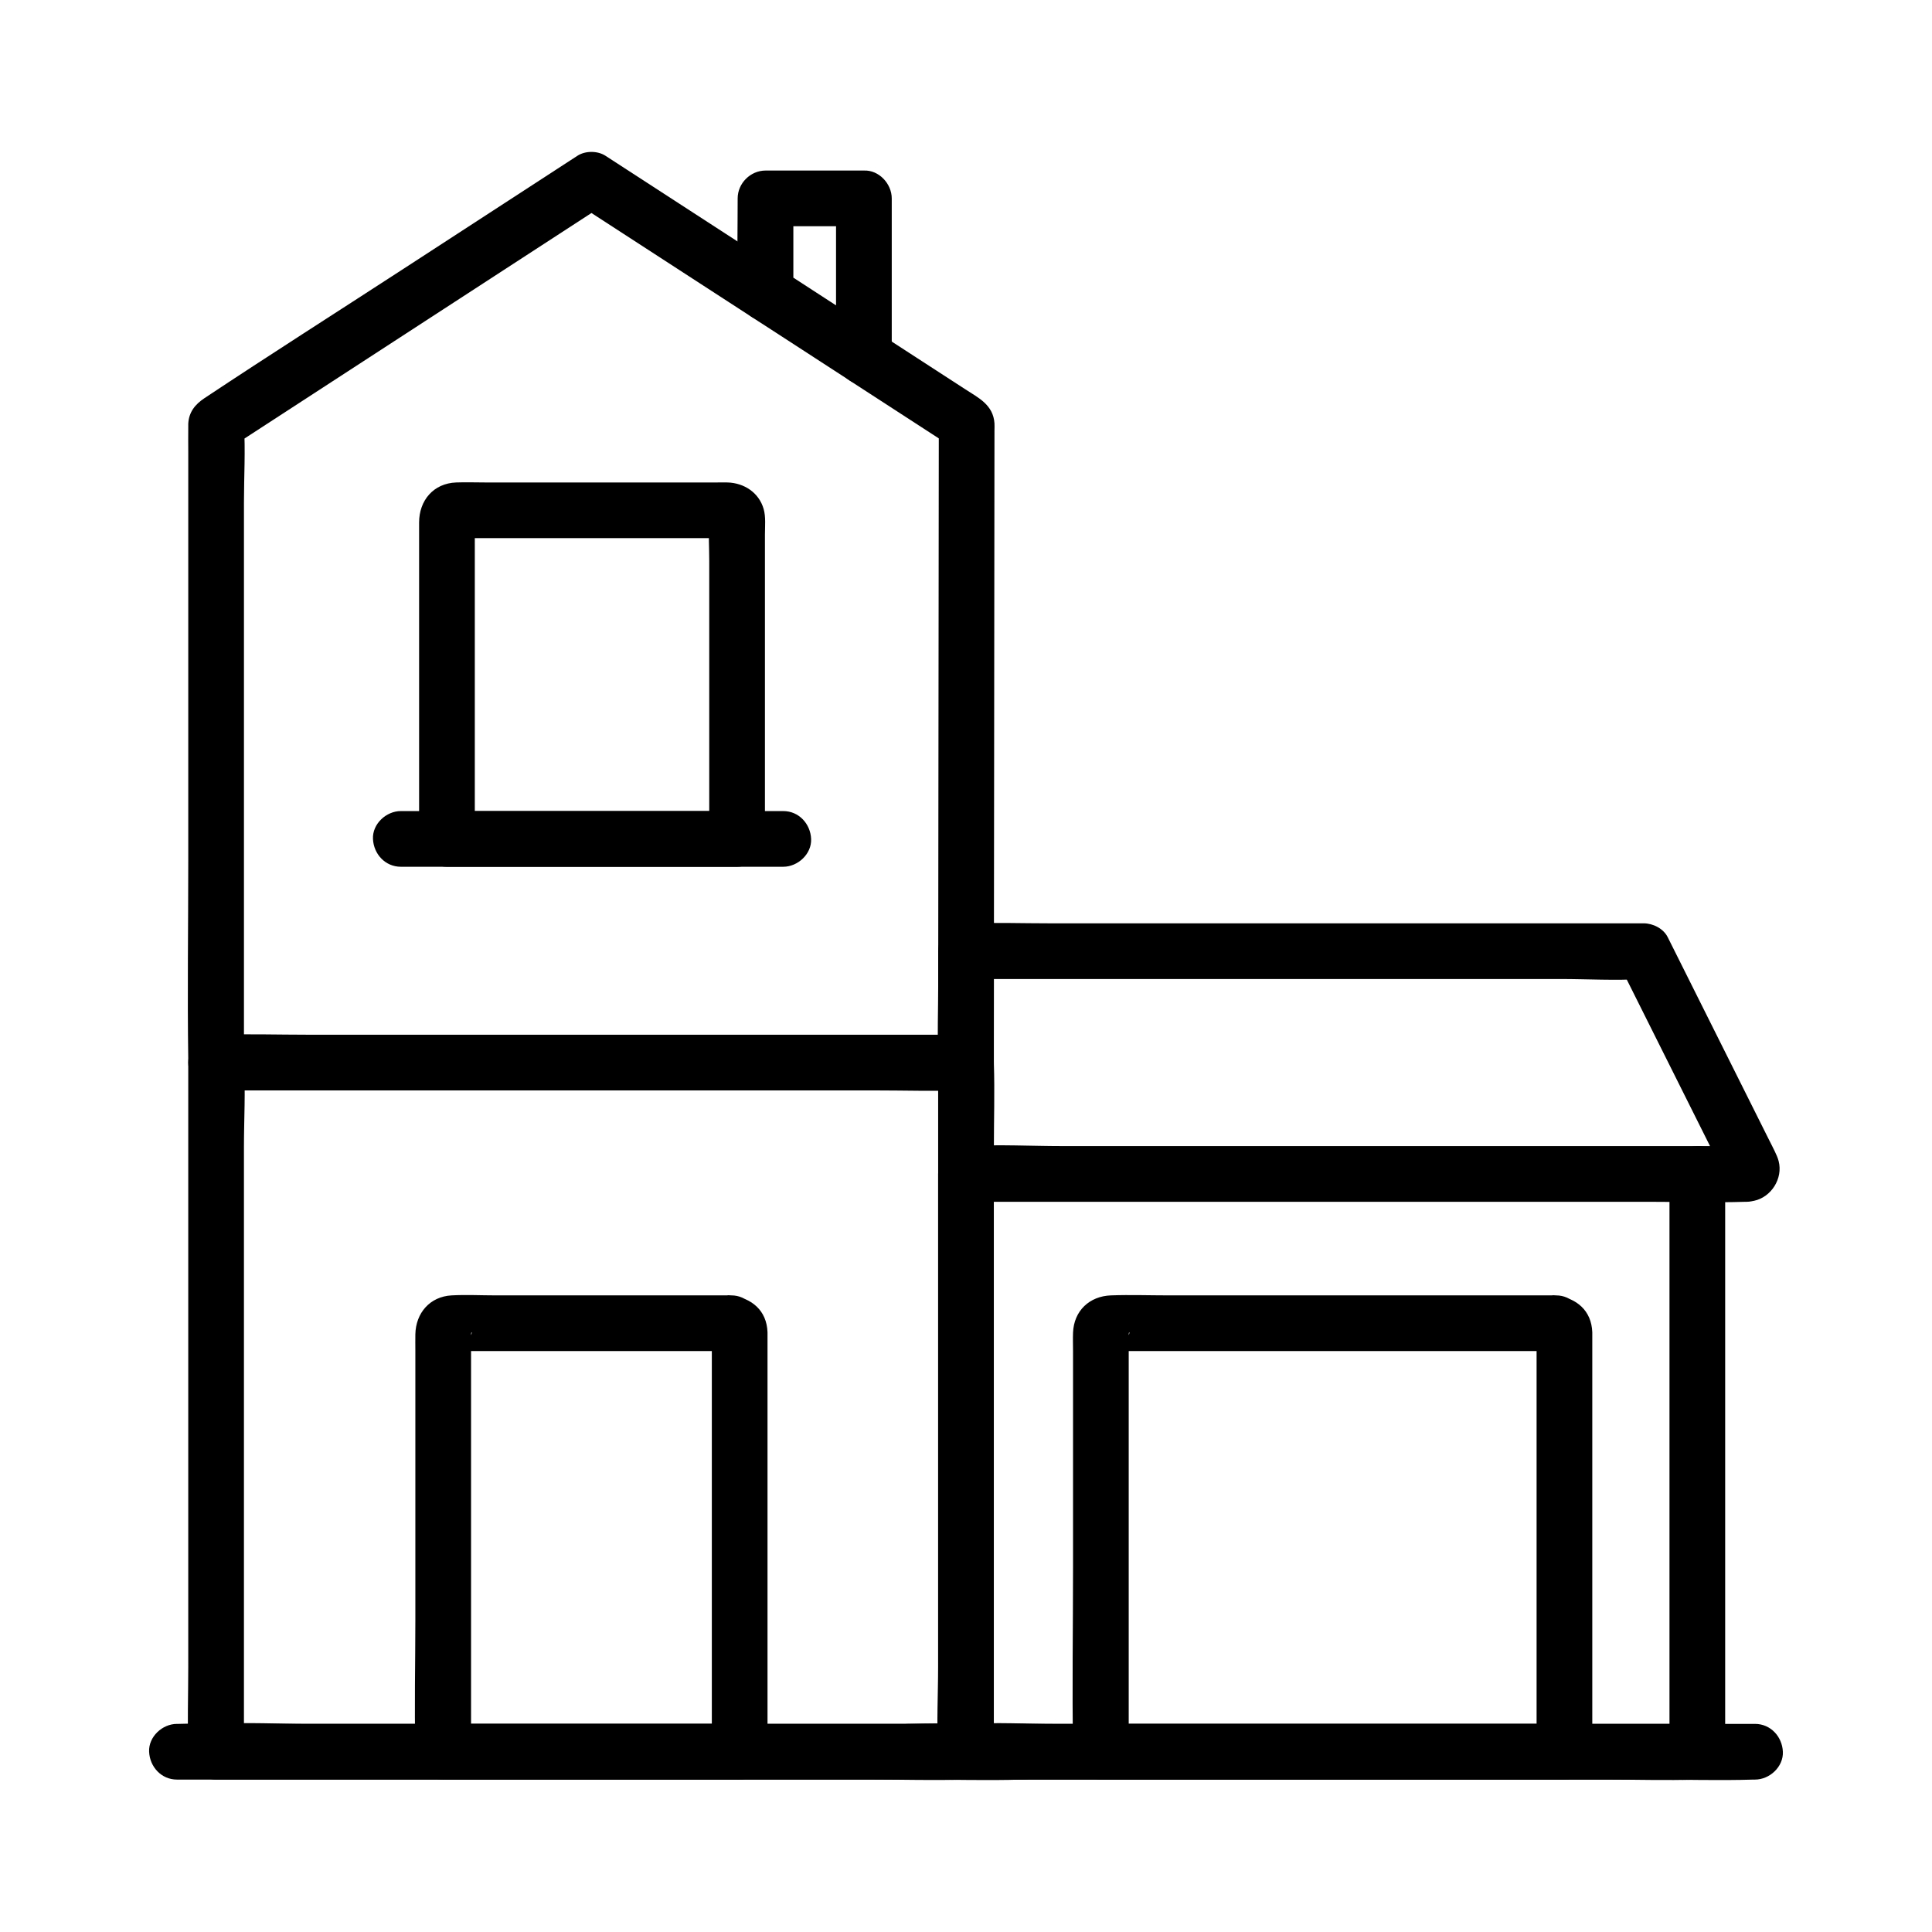
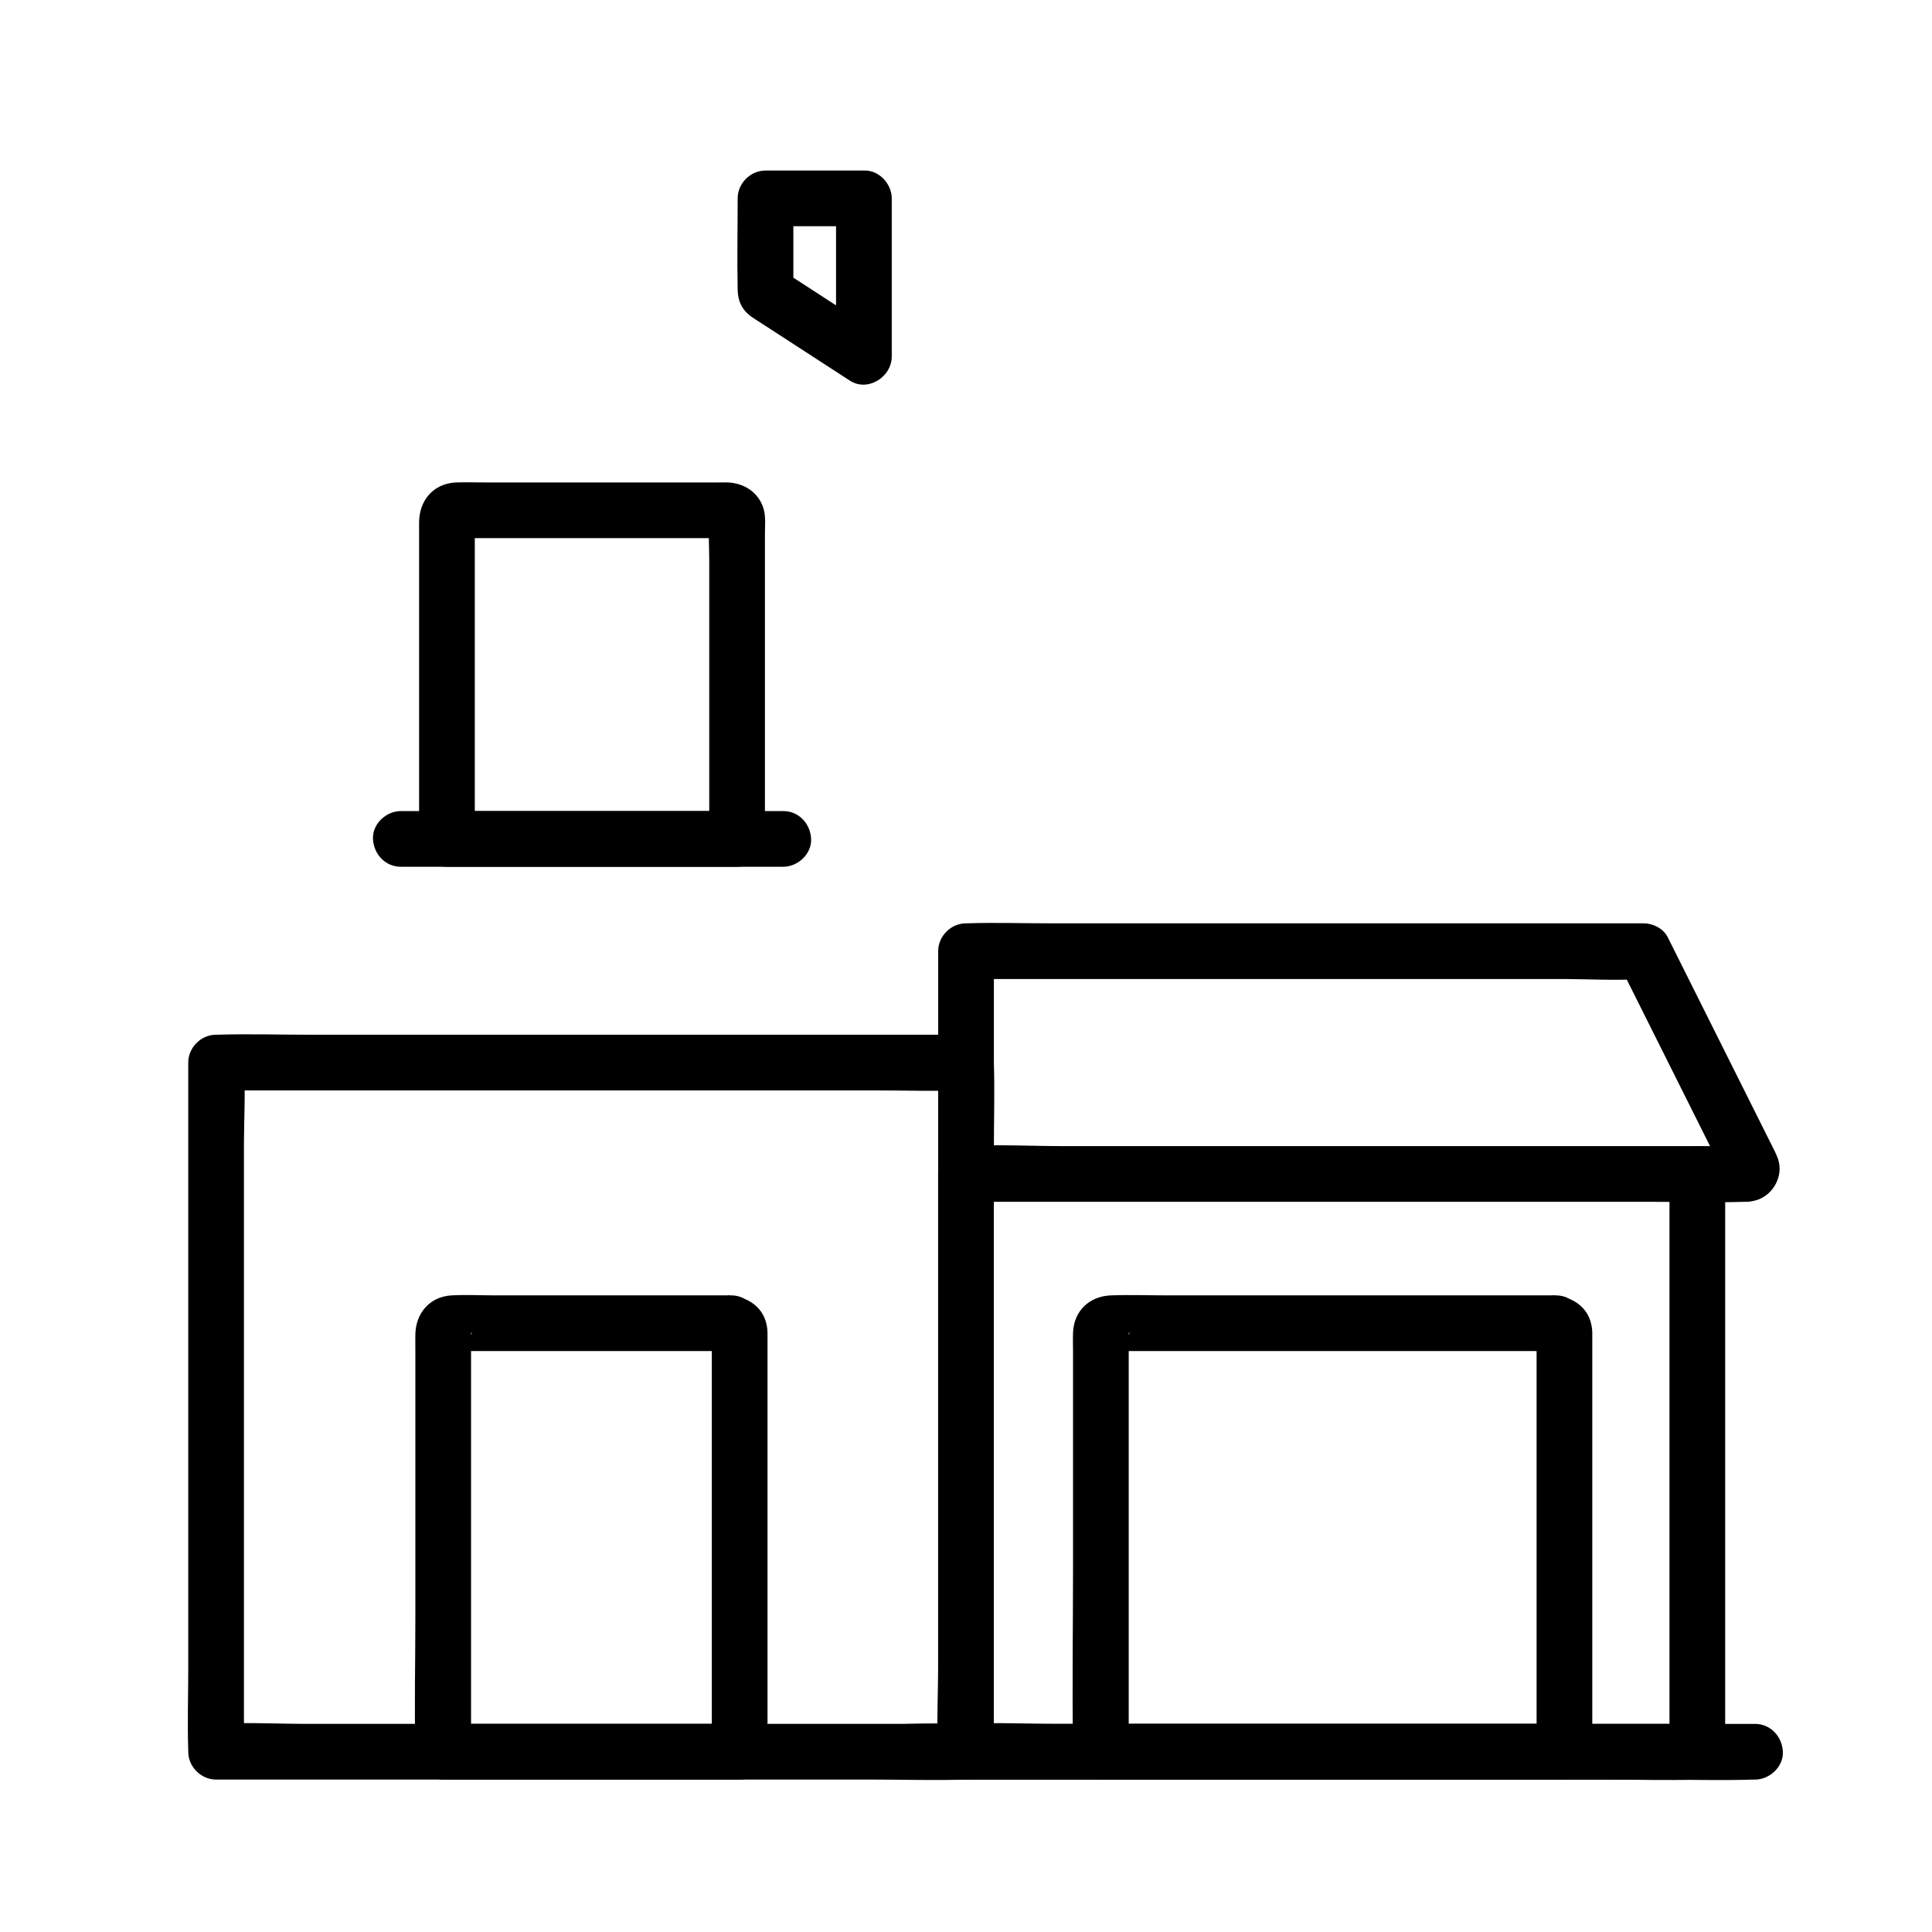
<svg xmlns="http://www.w3.org/2000/svg" fill="#000000" width="800px" height="800px" version="1.1" viewBox="144 144 512 512">
  <g>
    <path d="m392.62 425.59v18.09 43.703 52.66 45.738c0 7.324-0.449 14.812 0 22.129 0.004 0.102 0 0.211 0 0.316 2.461-2.461 4.922-4.922 7.379-7.379h-19.828-47.355-57.516-49.52c-8.016 0-16.176-0.453-24.176 0-0.113 0.004-0.227 0-0.336 0 2.461 2.461 4.922 4.922 7.379 7.379v-18.09-43.703-52.66-45.738c0-7.324 0.449-14.812 0-22.129-0.004-0.102 0-0.211 0-0.316-2.461 2.461-4.922 4.922-7.379 7.379h19.828 47.355 57.516 49.52c8.043 0 16.137 0.25 24.176 0 0.113-0.004 0.227 0 0.336 0 3.863 0 7.559-3.394 7.379-7.379-0.176-4-3.242-7.379-7.379-7.379h-19.828-47.355-57.516-49.52c-8.043 0-16.137-0.25-24.176 0-0.113 0.004-0.227 0-0.336 0-3.988 0-7.379 3.379-7.379 7.379v18.09 43.703 52.66 45.738c0 7.359-0.246 14.77 0 22.129 0.004 0.102 0 0.211 0 0.316 0 3.988 3.379 7.379 7.379 7.379h19.828 47.355 57.516 49.52c8.043 0 16.137 0.254 24.176 0 0.113-0.004 0.227 0 0.336 0 3.988 0 7.379-3.379 7.379-7.379v-18.09-43.703-52.66-45.738c0-7.359 0.246-14.77 0-22.129-0.004-0.102 0-0.211 0-0.316 0-3.863-3.394-7.559-7.379-7.379-3.996 0.184-7.379 3.246-7.379 7.379z" />
-     <path d="m415.13 600.85h-22.293-53.535-64.777-56.008c-9.062 0-18.176-0.281-27.238 0-0.129 0.004-0.254 0-0.383 0-3.863 0-7.559 3.394-7.379 7.379 0.176 4 3.242 7.379 7.379 7.379h22.293 53.535 64.777 56.008c9.062 0 18.176 0.281 27.238 0 0.129-0.004 0.254 0 0.383 0 3.863 0 7.559-3.394 7.379-7.379-0.18-4-3.246-7.379-7.379-7.379z" />
    <path d="m337.8 487.29h-37.062-25.293c-3.902 0-7.867-0.211-11.766 0-5.766 0.316-9.496 4.695-9.605 10.316-0.031 1.465 0 2.934 0 4.394v18.32 52.91c0 11.469-0.285 22.98 0 34.449 0.004 0.184 0 0.367 0 0.551 0 3.988 3.379 7.379 7.379 7.379h68.766 9.801c3.988 0 7.379-3.379 7.379-7.379v-39.902-60.633-8.812c0-0.605 0.02-1.211 0-1.812-0.203-5.797-4.188-9.059-9.598-9.781-3.844-0.516-7.543 3.766-7.379 7.379 0.195 4.438 3.262 6.828 7.379 7.379-1.102-0.355-2.199-0.707-3.301-1.062-0.633-1.086-1.266-2.168-1.898-3.258 0.684 1.625 0.145-1.215 0.039-0.699-0.035 0.176 0.004 0.395 0 0.574-0.023 0.715 0 1.434 0 2.141v7.945 26.508 60.16 13.863c2.461-2.461 4.922-4.922 7.379-7.379h-68.766-9.801l7.379 7.379v-37.781-60.027-9.859c0-0.922-0.012-1.844 0-2.766 0.012-1.066 0.379-0.867 0.039-0.062-0.633 1.086-1.266 2.168-1.898 3.258 0.195-0.336 0.461-0.602 0.797-0.797-1.086 0.633-2.168 1.266-3.258 1.898 1.648-0.699-1.816-0.148-0.418-0.039 0.48 0.035 0.98 0 1.461 0h5.293 17.781 39.883 9.277c3.863 0 7.559-3.394 7.379-7.379-0.172-3.996-3.231-7.375-7.367-7.375z" />
    <path d="m339.34 358.94h-67.262-9.629c2.461 2.461 4.922 4.922 7.379 7.379v-28.895-45.645-7.598c0-0.695 0.031-1.398 0-2.09-0.004-0.164 0.031-0.348 0-0.512-0.113-0.648-0.66 2.348 0.035 0.699-0.633 1.086-1.266 2.168-1.898 3.258 0.195-0.328 0.457-0.59 0.789-0.789-1.086 0.633-2.168 1.266-3.258 1.898 1.586-0.668-1.918-0.117-0.34-0.035 0.551 0.031 1.105 0 1.656 0h5.875 19.465 40.156c1.434 0 2.894 0.09 4.324 0 3.293-0.195-4.449-7.938-4.676-4.66-0.246 3.523 0 7.148 0 10.68v42.668 31.02c0 3.863 3.394 7.559 7.379 7.379 4-0.176 7.379-3.242 7.379-7.379v-51.961-28.699c0-2.148 0.262-4.684-0.34-6.773-1.258-4.356-5.188-6.902-9.574-7.027-0.906-0.023-1.812 0-2.715 0h-61.559c-2.535 0-5.082-0.094-7.617 0-6.043 0.223-9.844 4.773-9.844 10.617v23.254 59.355 1.238c0 3.988 3.379 7.379 7.379 7.379h67.262 9.629c3.863 0 7.559-3.394 7.379-7.379-0.172-4.004-3.238-7.383-7.375-7.383z" />
    <path d="m250.22 373.7h34.27 54.594 12.492c3.863 0 7.559-3.394 7.379-7.379-0.176-4-3.242-7.379-7.379-7.379h-34.27-54.594-12.492c-3.863 0-7.559 3.394-7.379 7.379 0.176 4 3.242 7.379 7.379 7.379z" />
    <path d="m586.43 455.11v51.875 82.352 18.895l7.379-7.379h-19.316-46.137-56.059-48.469c-7.785 0-15.719-0.453-23.492 0-0.113 0.004-0.23 0-0.344 0 2.461 2.461 4.922 4.922 7.379 7.379v-51.875-82.352-18.895c0-3.863-3.394-7.559-7.379-7.379-4 0.176-7.379 3.242-7.379 7.379v51.875 82.352 18.895c0 3.988 3.379 7.379 7.379 7.379h19.316 46.137 56.059 48.469c7.816 0 15.68 0.25 23.492 0 0.113-0.004 0.23 0 0.344 0 3.988 0 7.379-3.379 7.379-7.379v-51.875-82.352-18.895c0-3.863-3.394-7.559-7.379-7.379-3.996 0.18-7.379 3.246-7.379 7.379z" />
    <path d="m608.82 462.23c4.602-0.973 7.731-5.934 6.539-10.52-0.234-0.922-0.641-1.785-1.047-2.641-0.477-1.004-0.992-1.988-1.492-2.981-2.18-4.359-4.359-8.715-6.535-13.074-5.441-10.883-10.883-21.762-16.32-32.645-1.34-2.676-2.676-5.348-4.012-8.023-1.141-2.281-3.906-3.656-6.371-3.656h-17.863-42.902-51.895-44.852c-7.231 0-14.508-0.242-21.742 0-0.109 0.004-0.215 0-0.32 0-3.988 0-7.379 3.379-7.379 7.379v51.59 7.449c0 3.988 3.379 7.379 7.379 7.379h20.516 49.523 59.684 51.609c8.379 0 16.801 0.266 25.176 0 0.113-0.004 0.23 0 0.344 0 3.863 0 7.559-3.394 7.379-7.379-0.176-4-3.242-7.379-7.379-7.379h-20.516-49.523-59.684-51.609c-8.34 0-16.848-0.488-25.176 0-0.113 0.004-0.23 0-0.344 0 2.461 2.461 4.922 4.922 7.379 7.379v-51.59-7.449c-2.461 2.461-4.922 4.922-7.379 7.379h17.863 42.902 51.895 44.852c7.191 0 14.559 0.453 21.742 0 0.109-0.004 0.215 0 0.32 0-2.125-1.219-4.246-2.434-6.371-3.656 8.324 16.645 16.645 33.293 24.969 49.938 0.848 1.691 1.691 3.391 2.543 5.082 0.246 0.496 0.496 0.992 0.742 1.492 0.379 0.762 0.098 0.988-0.336-0.68v-3.926c0.121-0.254 0.246-0.508 0.375-0.762 0.879-0.879 1.766-1.766 2.648-2.648 0.25-0.102 0.5-0.203 0.754-0.305-3.902 0.82-6.164 5.402-5.156 9.078 1.098 4.055 5.152 5.996 9.07 5.168z" />
    <path d="m609.1 600.85h-22.293-53.535-64.777-56.008c-9.062 0-18.176-0.281-27.238 0-0.129 0.004-0.254 0-0.383 0-3.863 0-7.559 3.394-7.379 7.379 0.176 4 3.242 7.379 7.379 7.379h22.293 53.535 64.777 56.008c9.062 0 18.176 0.281 27.238 0 0.129-0.004 0.254 0 0.383 0 3.863 0 7.559-3.394 7.379-7.379-0.176-4-3.238-7.379-7.379-7.379z" />
-     <path d="m369.21 244.88c9.082 5.891 18.16 11.785 27.242 17.672-1.219-2.125-2.434-4.246-3.656-6.371-0.004 5.625-0.012 11.246-0.02 16.871-0.016 13.5-0.031 27.008-0.043 40.508-0.02 16.25-0.035 32.496-0.055 48.746-0.016 14.125-0.031 28.25-0.043 42.375-0.004 6.859-0.246 13.762-0.023 20.613 0.004 0.098 0 0.195 0 0.297-0.004 3.863 3.398 7.559 7.379 7.379 4-0.176 7.375-3.242 7.379-7.379 0.012-7.832 0.016-15.664 0.023-23.492 0.02-17.785 0.039-35.57 0.059-53.359 0.02-18.875 0.039-37.75 0.059-56.625 0.012-11.355 0.023-22.711 0.035-34.066 0-0.613 0.043-1.246 0-1.859-0.328-4.887-4.195-6.731-7.758-9.043l-21.48-13.934c-0.551-0.359-1.102-0.715-1.652-1.074-3.344-2.168-8.152-0.68-10.098 2.648-2.094 3.582-0.699 7.914 2.652 10.094z" />
-     <path d="m208.65 425.59v-16.855-40.477-48.707-42.348c0-6.82 0.422-13.789 0-20.602-0.004-0.098 0-0.195 0-0.289-1.219 2.125-2.434 4.246-3.656 6.371 11.172-7.262 22.34-14.523 33.516-21.785 17.891-11.625 35.777-23.254 53.668-34.883 4.094-2.66 8.191-5.324 12.285-7.984h-7.449c13.465 8.738 26.934 17.473 40.398 26.207 1.91 1.238 3.816 2.477 5.727 3.715 3.344 2.168 8.152 0.68 10.098-2.648 2.098-3.582 0.703-7.922-2.648-10.098-13.465-8.738-26.934-17.473-40.398-26.207-1.91-1.238-3.816-2.477-5.727-3.715-2.106-1.367-5.344-1.367-7.449 0-15.477 10.062-30.961 20.121-46.441 30.184-17.461 11.352-35.047 22.527-52.395 34.051-2.426 1.613-4.137 3.66-4.289 6.789-0.016 0.297 0.004 0.594 0 0.891-0.035 2.156 0 4.309 0 6.461v27.531 81.004c0 17.516-0.254 35.055 0 52.574 0.004 0.27 0 0.543 0 0.816 0 3.863 3.394 7.559 7.379 7.379 4-0.172 7.383-3.234 7.383-7.375z" />
    <path d="m556.37 487.29h-39.145-63.531c-5.078 0-10.199-0.188-15.277 0-5.703 0.207-9.832 4.098-10.051 9.883-0.062 1.645 0 3.297 0 4.941v57.309c0 15.996-0.266 32.008 0 48 0.004 0.27 0 0.535 0 0.809 0 3.988 3.379 7.379 7.379 7.379h41.598 66.027 15.223c3.988 0 7.379-3.379 7.379-7.379v-39.902-60.633-8.812c0-0.605 0.02-1.211 0-1.812-0.207-5.797-4.191-9.059-9.602-9.781-3.844-0.516-7.543 3.766-7.379 7.379 0.195 4.438 3.262 6.828 7.379 7.379-1.102-0.355-2.199-0.707-3.301-1.062-0.633-1.086-1.266-2.168-1.898-3.258 0.684 1.625 0.145-1.215 0.039-0.699-0.035 0.176 0.004 0.395 0 0.574-0.023 0.715 0 1.434 0 2.141v7.945 26.508 60.16 13.863c2.461-2.461 4.922-4.922 7.379-7.379h-41.598-66.027-15.223c2.461 2.461 4.922 4.922 7.379 7.379v-37.781-60.027-9.859c0-0.922-0.012-1.844 0-2.766 0.012-1.066 0.379-0.867 0.039-0.062-0.633 1.086-1.266 2.168-1.898 3.258 0.195-0.336 0.461-0.602 0.797-0.797-1.086 0.633-2.168 1.266-3.258 1.898 1.645-0.695-1.328-0.172-0.668-0.039 0.184 0.035 0.402-0.004 0.59 0 0.758 0.023 1.52 0 2.273 0h8.59 27.98 64.094 14.695c3.863 0 7.559-3.394 7.379-7.379-0.16-3.996-3.227-7.375-7.363-7.375z" />
    <path d="m365.56 196.58v41.922c3.699-2.125 7.406-4.246 11.105-6.371-8.695-5.637-17.383-11.281-26.074-16.922 1.219 2.125 2.434 4.246 3.656 6.371v-25.004c-2.461 2.461-4.922 4.922-7.379 7.379h26.074c3.863 0 7.559-3.394 7.379-7.379-0.176-4-3.242-7.379-7.379-7.379h-26.074c-3.988 0-7.379 3.379-7.379 7.379 0 8.078-0.168 16.172 0 24.25 0.062 3.09 1.25 5.477 3.863 7.262 1.098 0.746 2.231 1.445 3.34 2.164 4.32 2.801 8.633 5.606 12.953 8.402 3.191 2.07 6.387 4.144 9.574 6.215 4.762 3.09 11.105-0.98 11.105-6.371v-41.922c0-3.863-3.394-7.559-7.379-7.379-4.008 0.184-7.387 3.242-7.387 7.383z" />
  </g>
</svg>